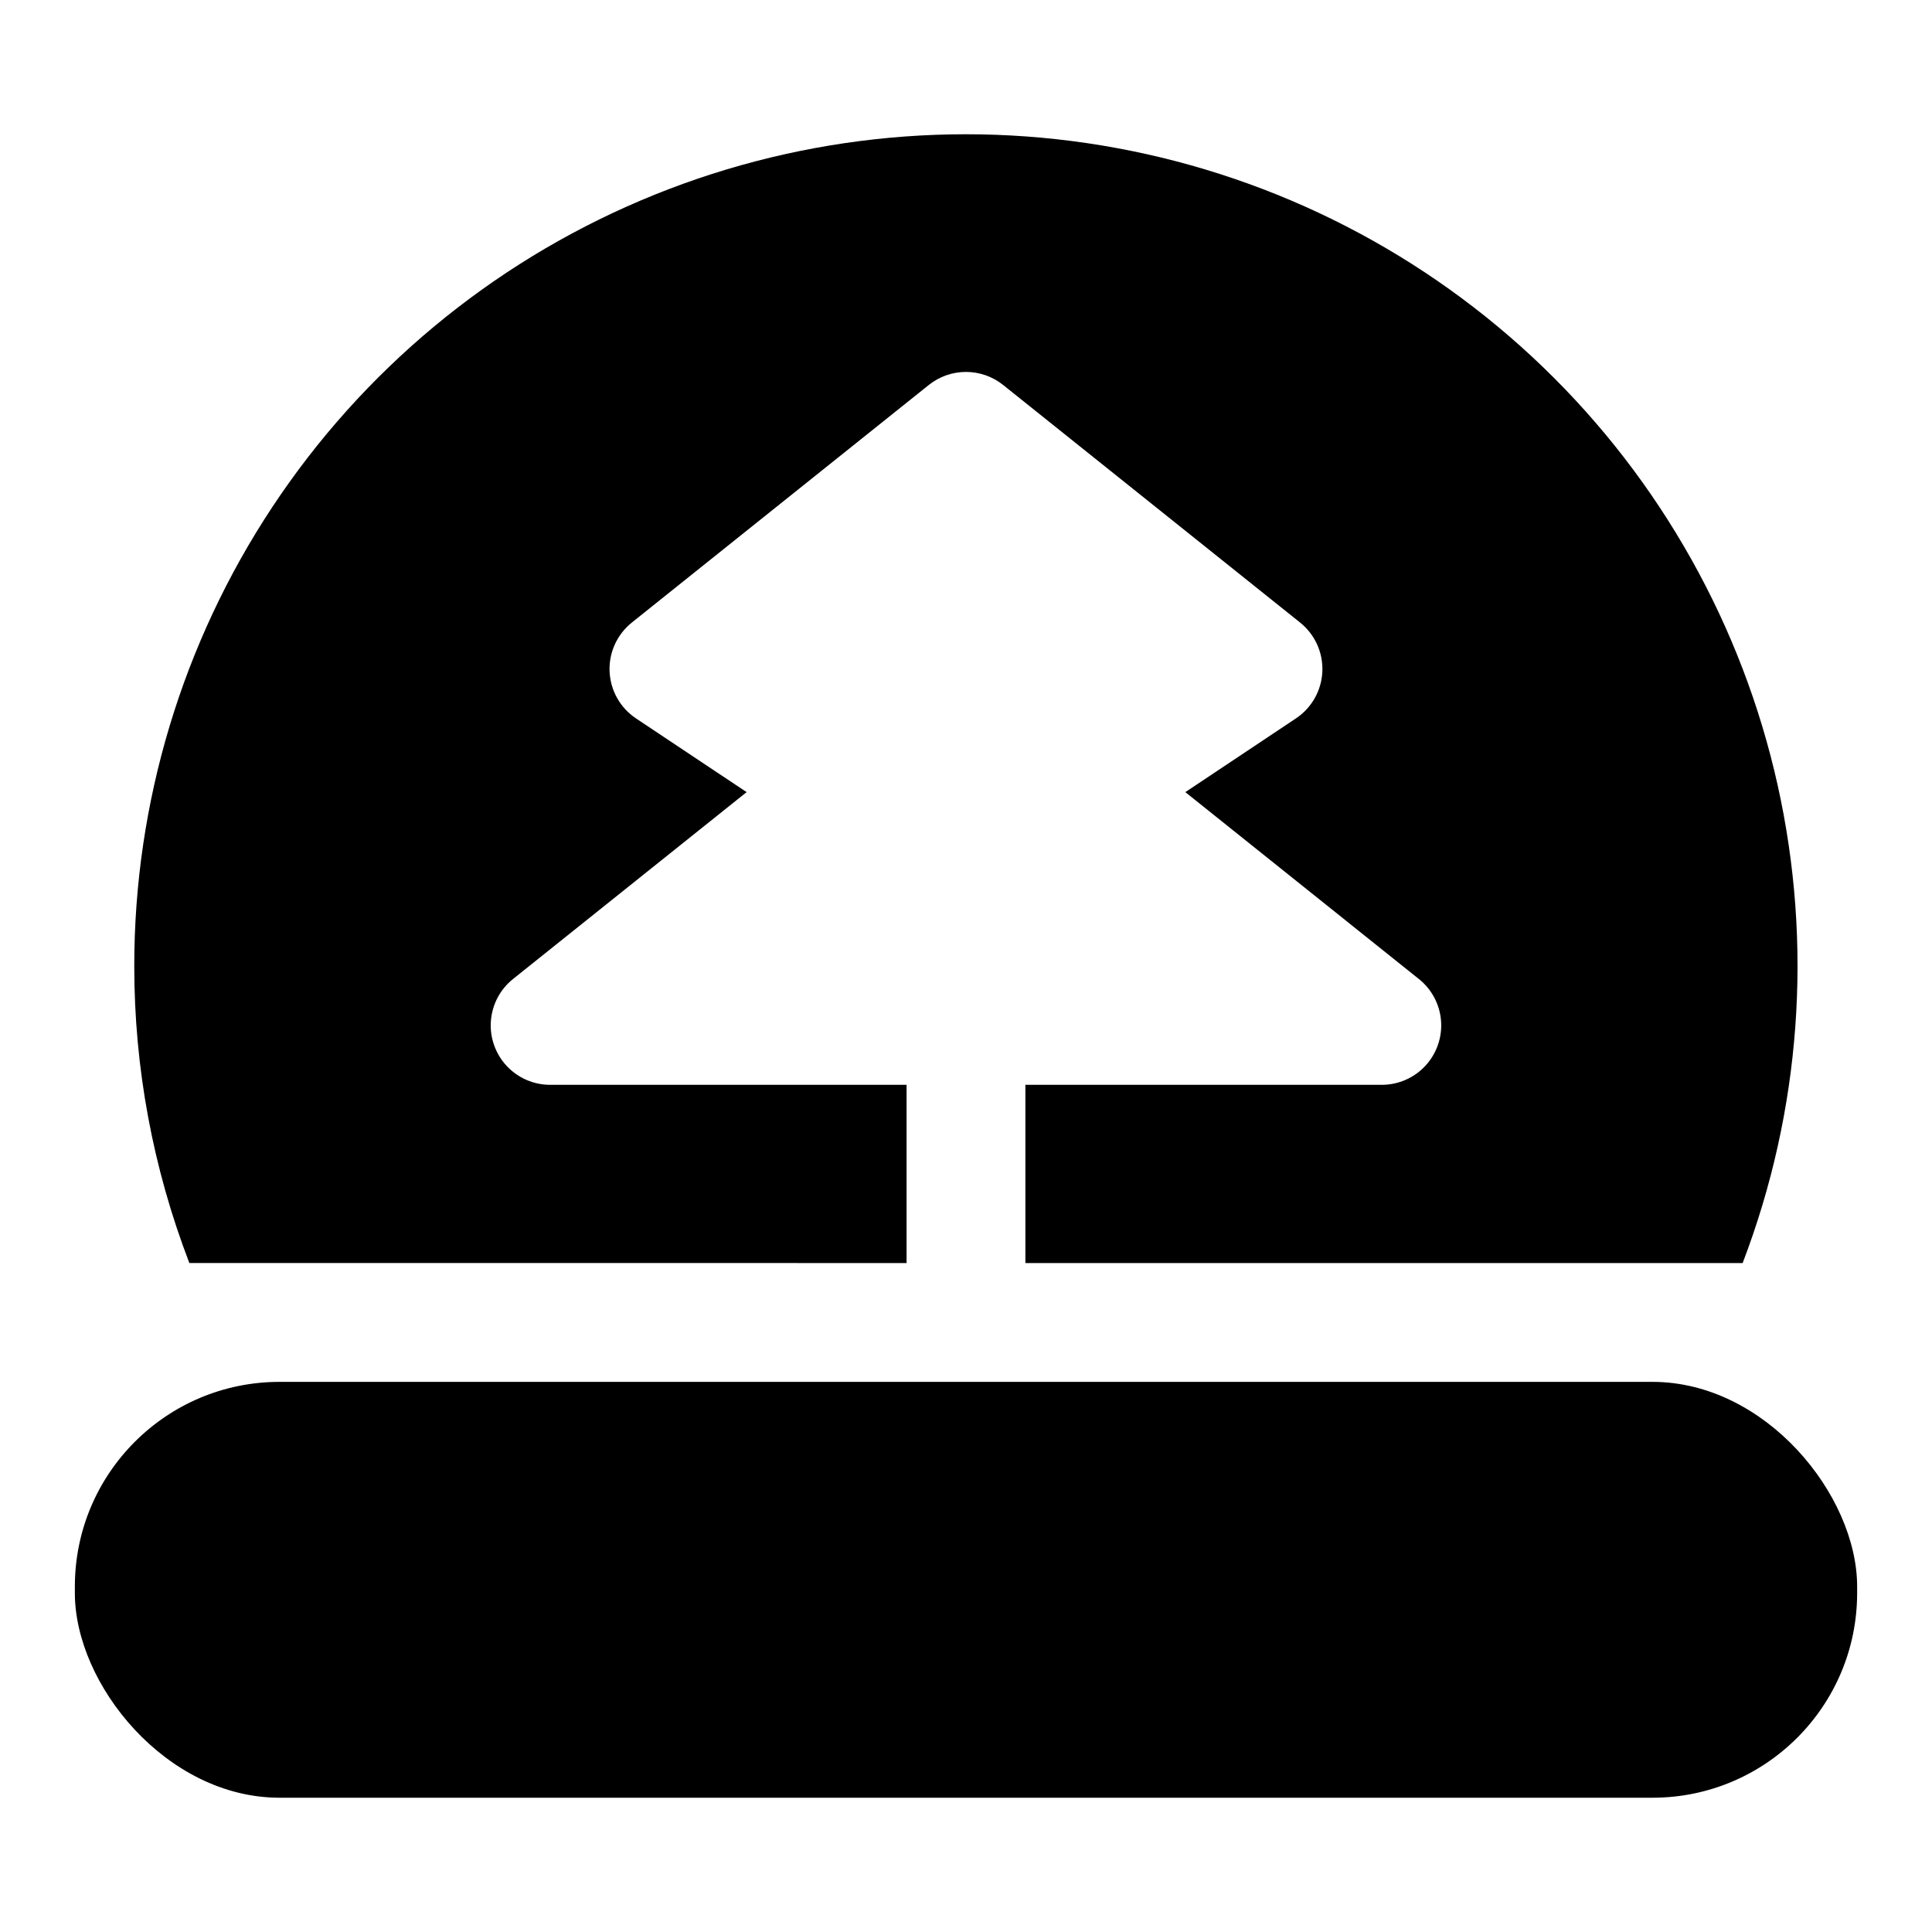
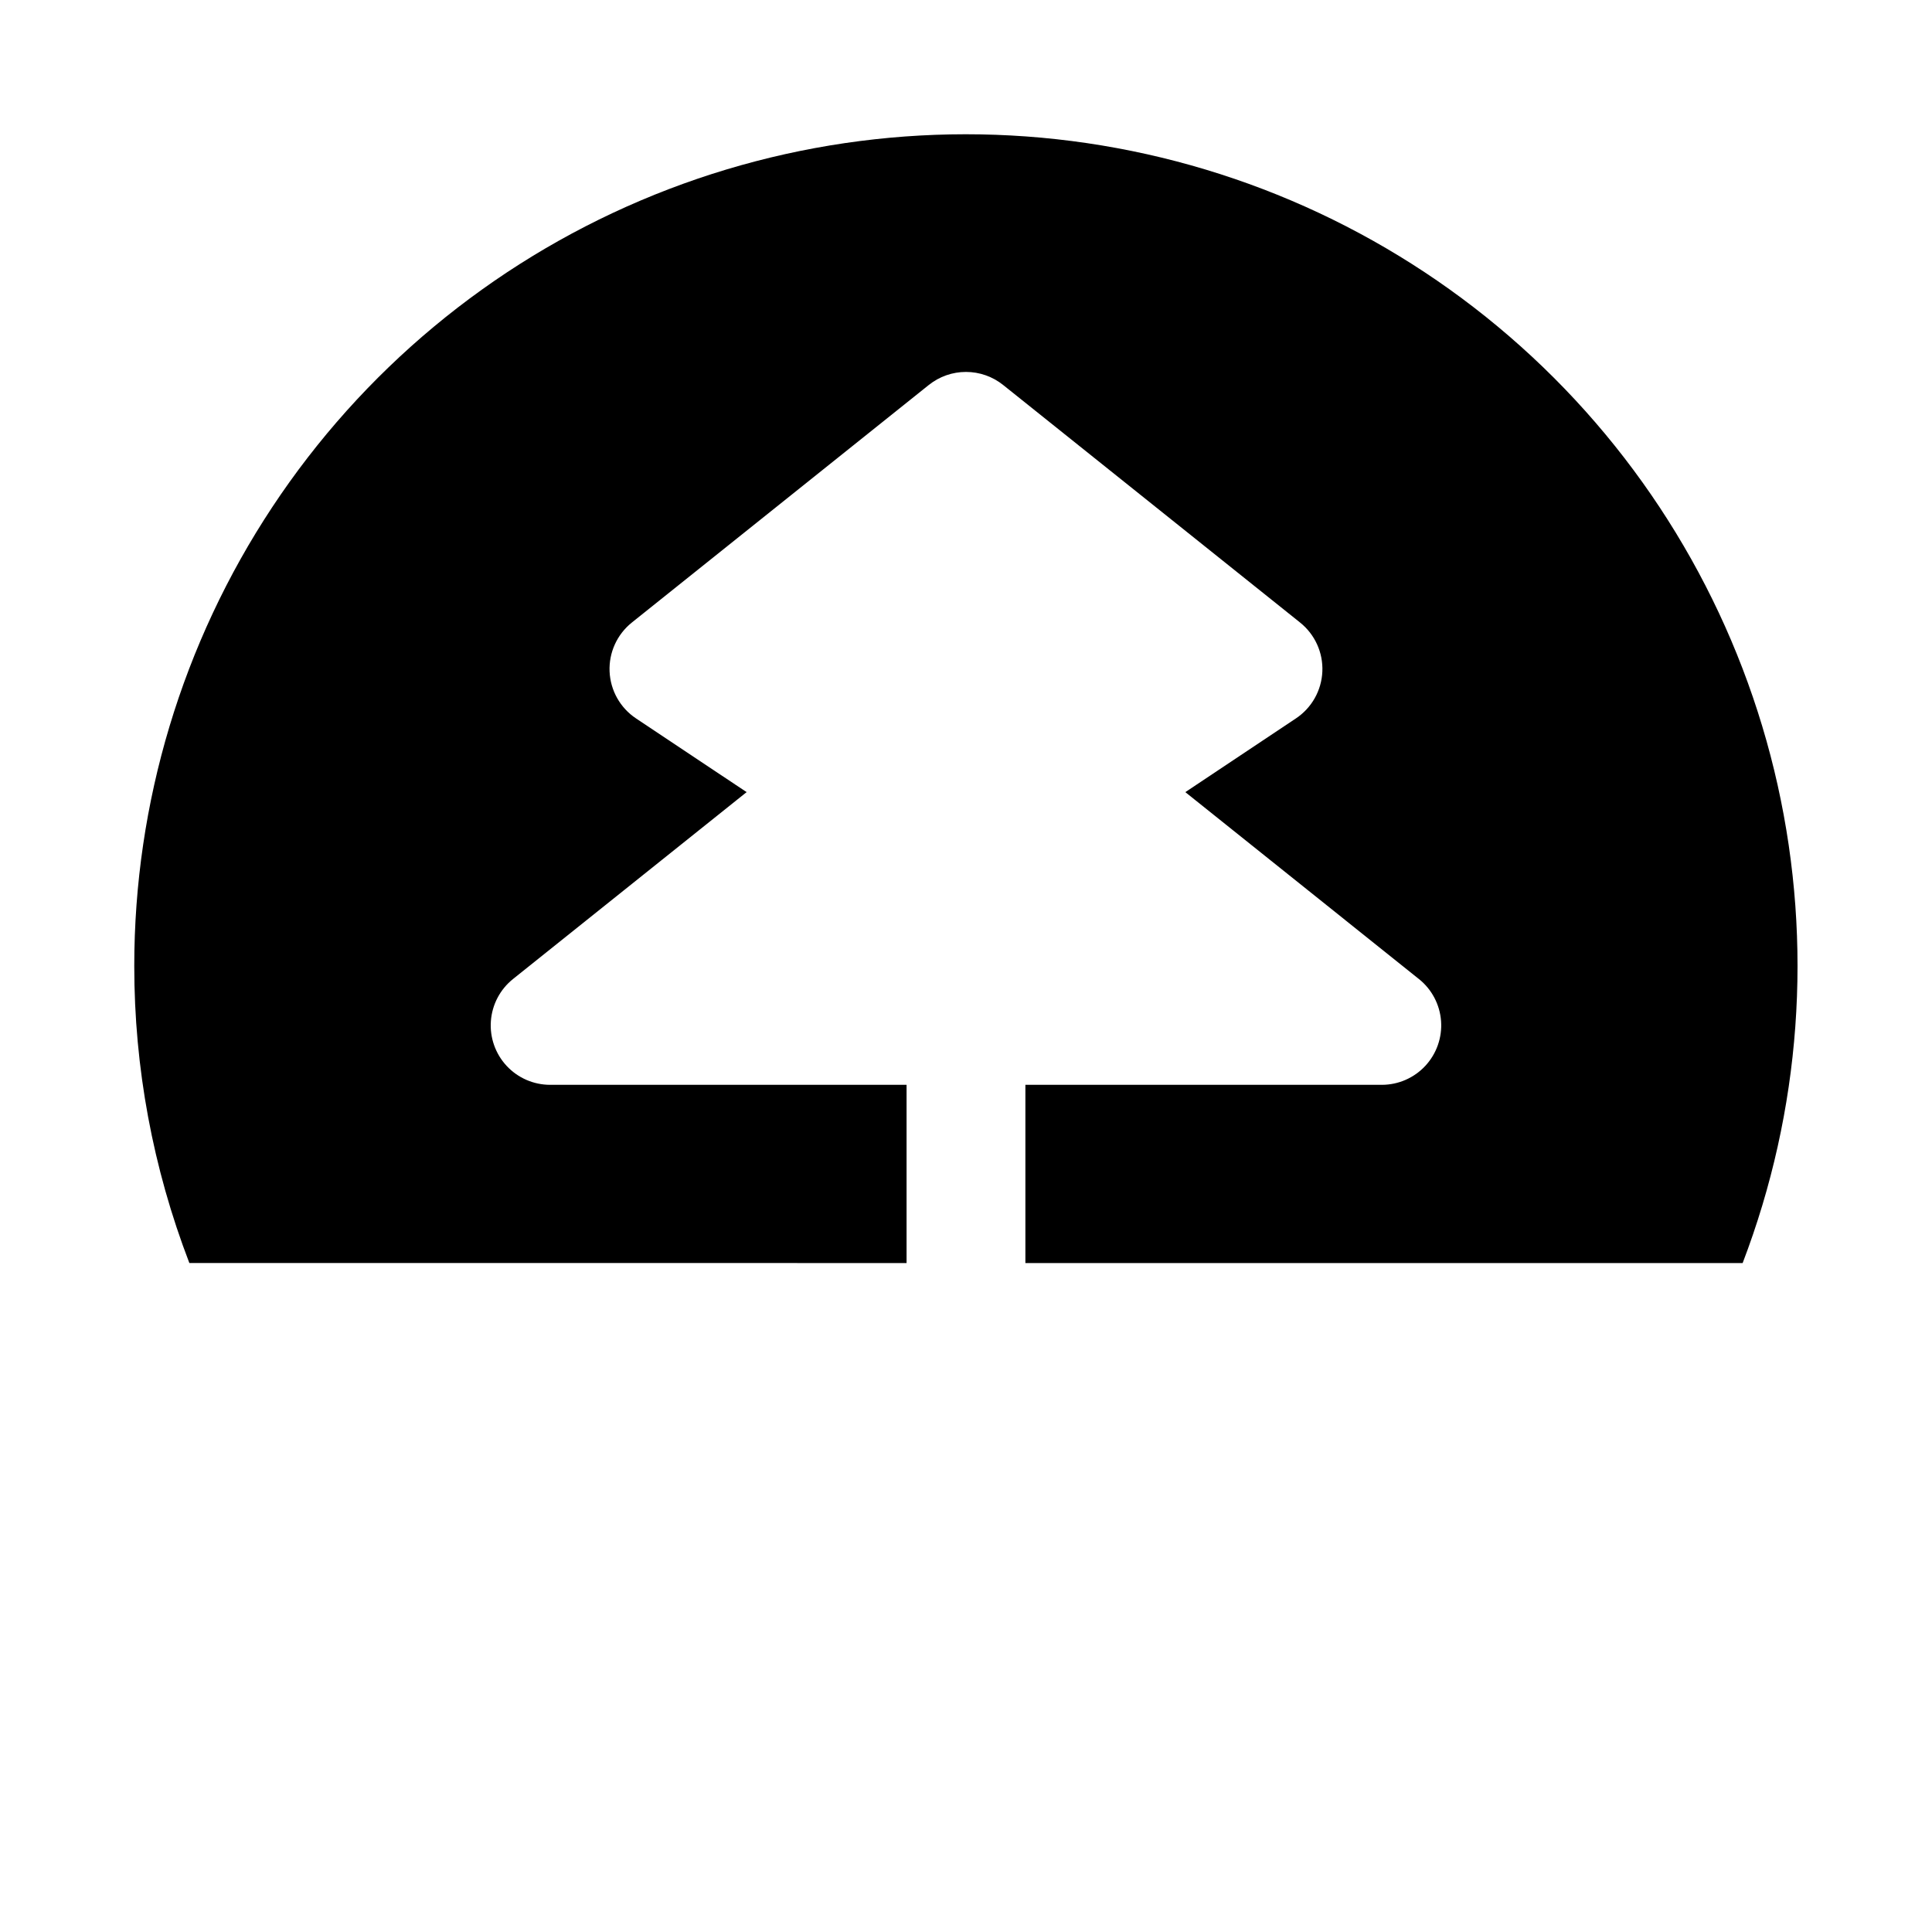
<svg xmlns="http://www.w3.org/2000/svg" fill="#000000" width="800px" height="800px" version="1.1" viewBox="144 144 512 512">
  <g>
-     <path d="m218.08 510.21h363.84c29.957 0 54.242 29.957 54.242 54.242v1.723c0 29.957-24.285 54.242-54.242 54.242h-363.84c-29.957 0-54.242-29.957-54.242-54.242v-1.723c0-29.957 24.285-54.242 54.242-54.242z" />
    <path d="m384.25 478.72v-47.23h-94.465c-4.375-0.004-8.555-1.824-11.531-5.031-2.977-3.207-4.488-7.512-4.164-11.875s2.445-8.398 5.863-11.133l61.906-49.531-29.316-19.539c-4.18-2.789-6.777-7.398-6.996-12.418-0.219-5.016 1.973-9.836 5.891-12.977l78.719-62.977h0.004c2.789-2.231 6.258-3.445 9.832-3.445 3.574 0 7.039 1.215 9.832 3.445l78.719 62.977c3.922 3.141 6.113 7.961 5.894 12.977-0.219 5.019-2.816 9.629-6.996 12.418l-29.32 19.543 61.906 49.531v-0.004c3.418 2.734 5.543 6.766 5.867 11.129 0.32 4.367-1.188 8.668-4.164 11.875s-7.152 5.031-11.527 5.035h-94.465v47.23h190.08c15.449-40.395 18.676-84.441 9.273-126.66-9.402-42.211-31.02-80.727-62.152-110.75-31.133-30.016-70.414-50.211-112.94-58.062-42.527-7.856-86.43-3.023-126.23 13.891-39.805 16.918-73.75 45.172-97.609 81.242-23.863 36.07-36.582 78.363-36.578 121.61-0.012 26.914 4.938 53.598 14.598 78.719z" />
  </g>
</svg>